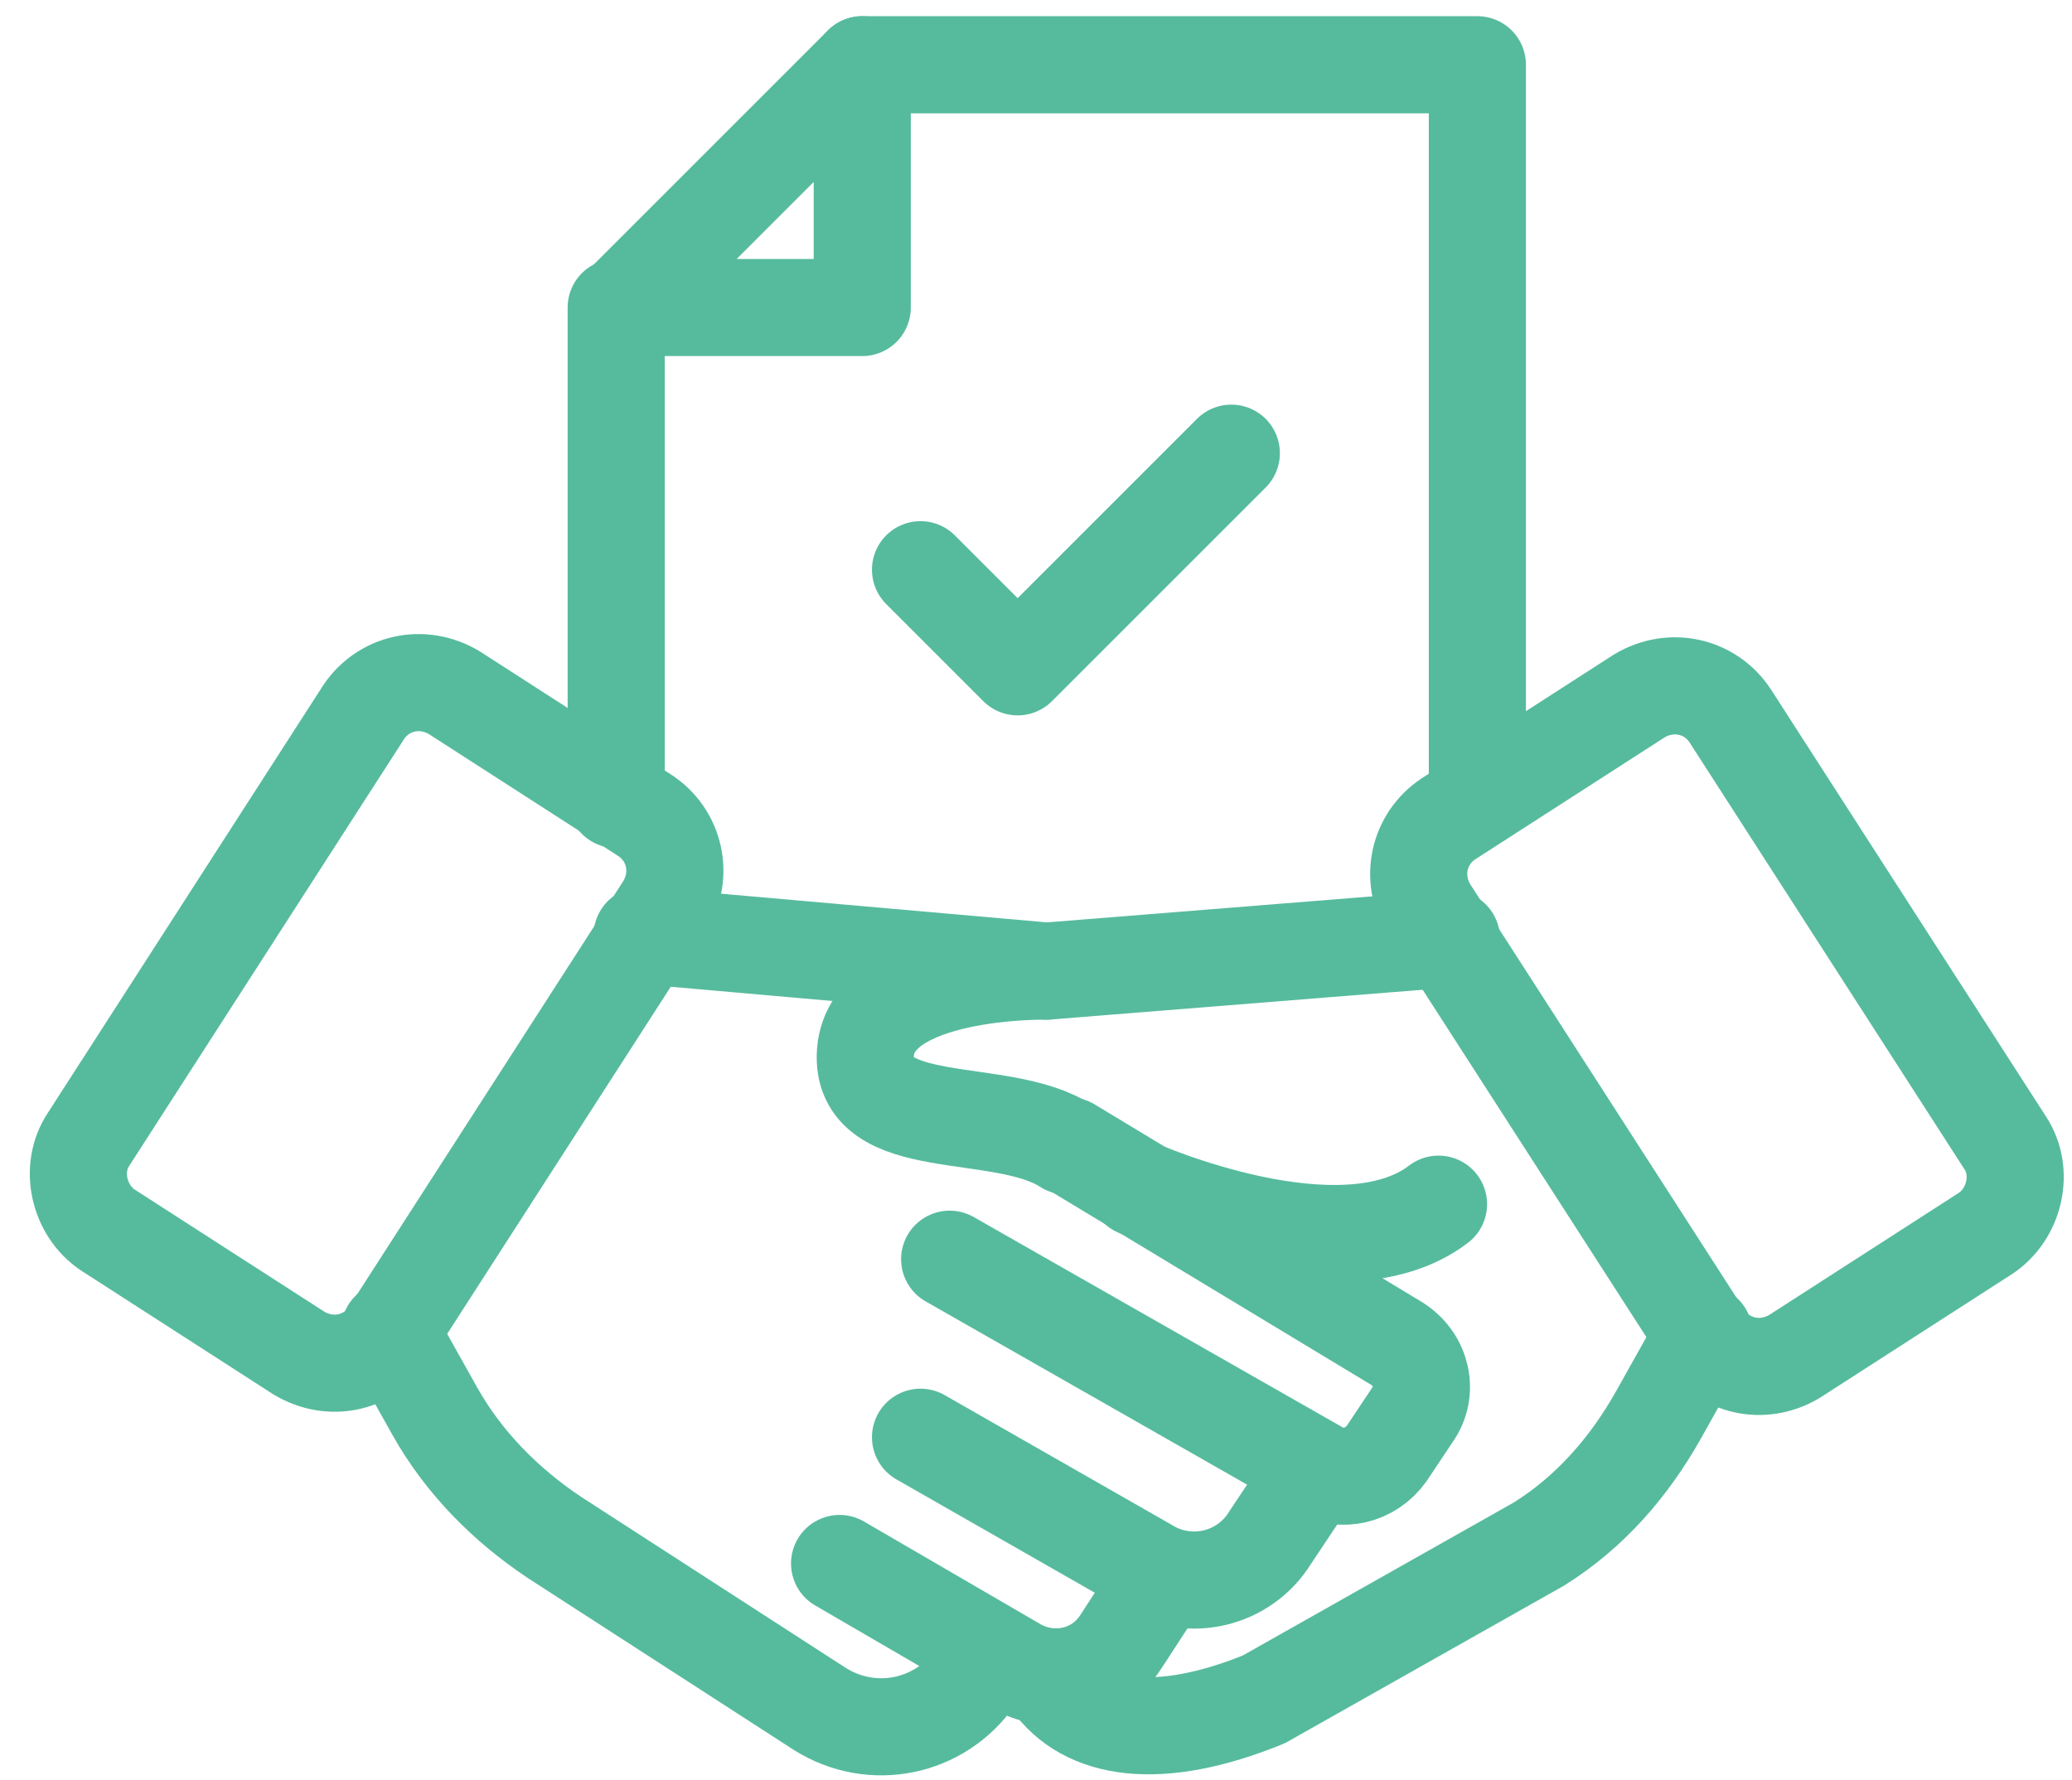
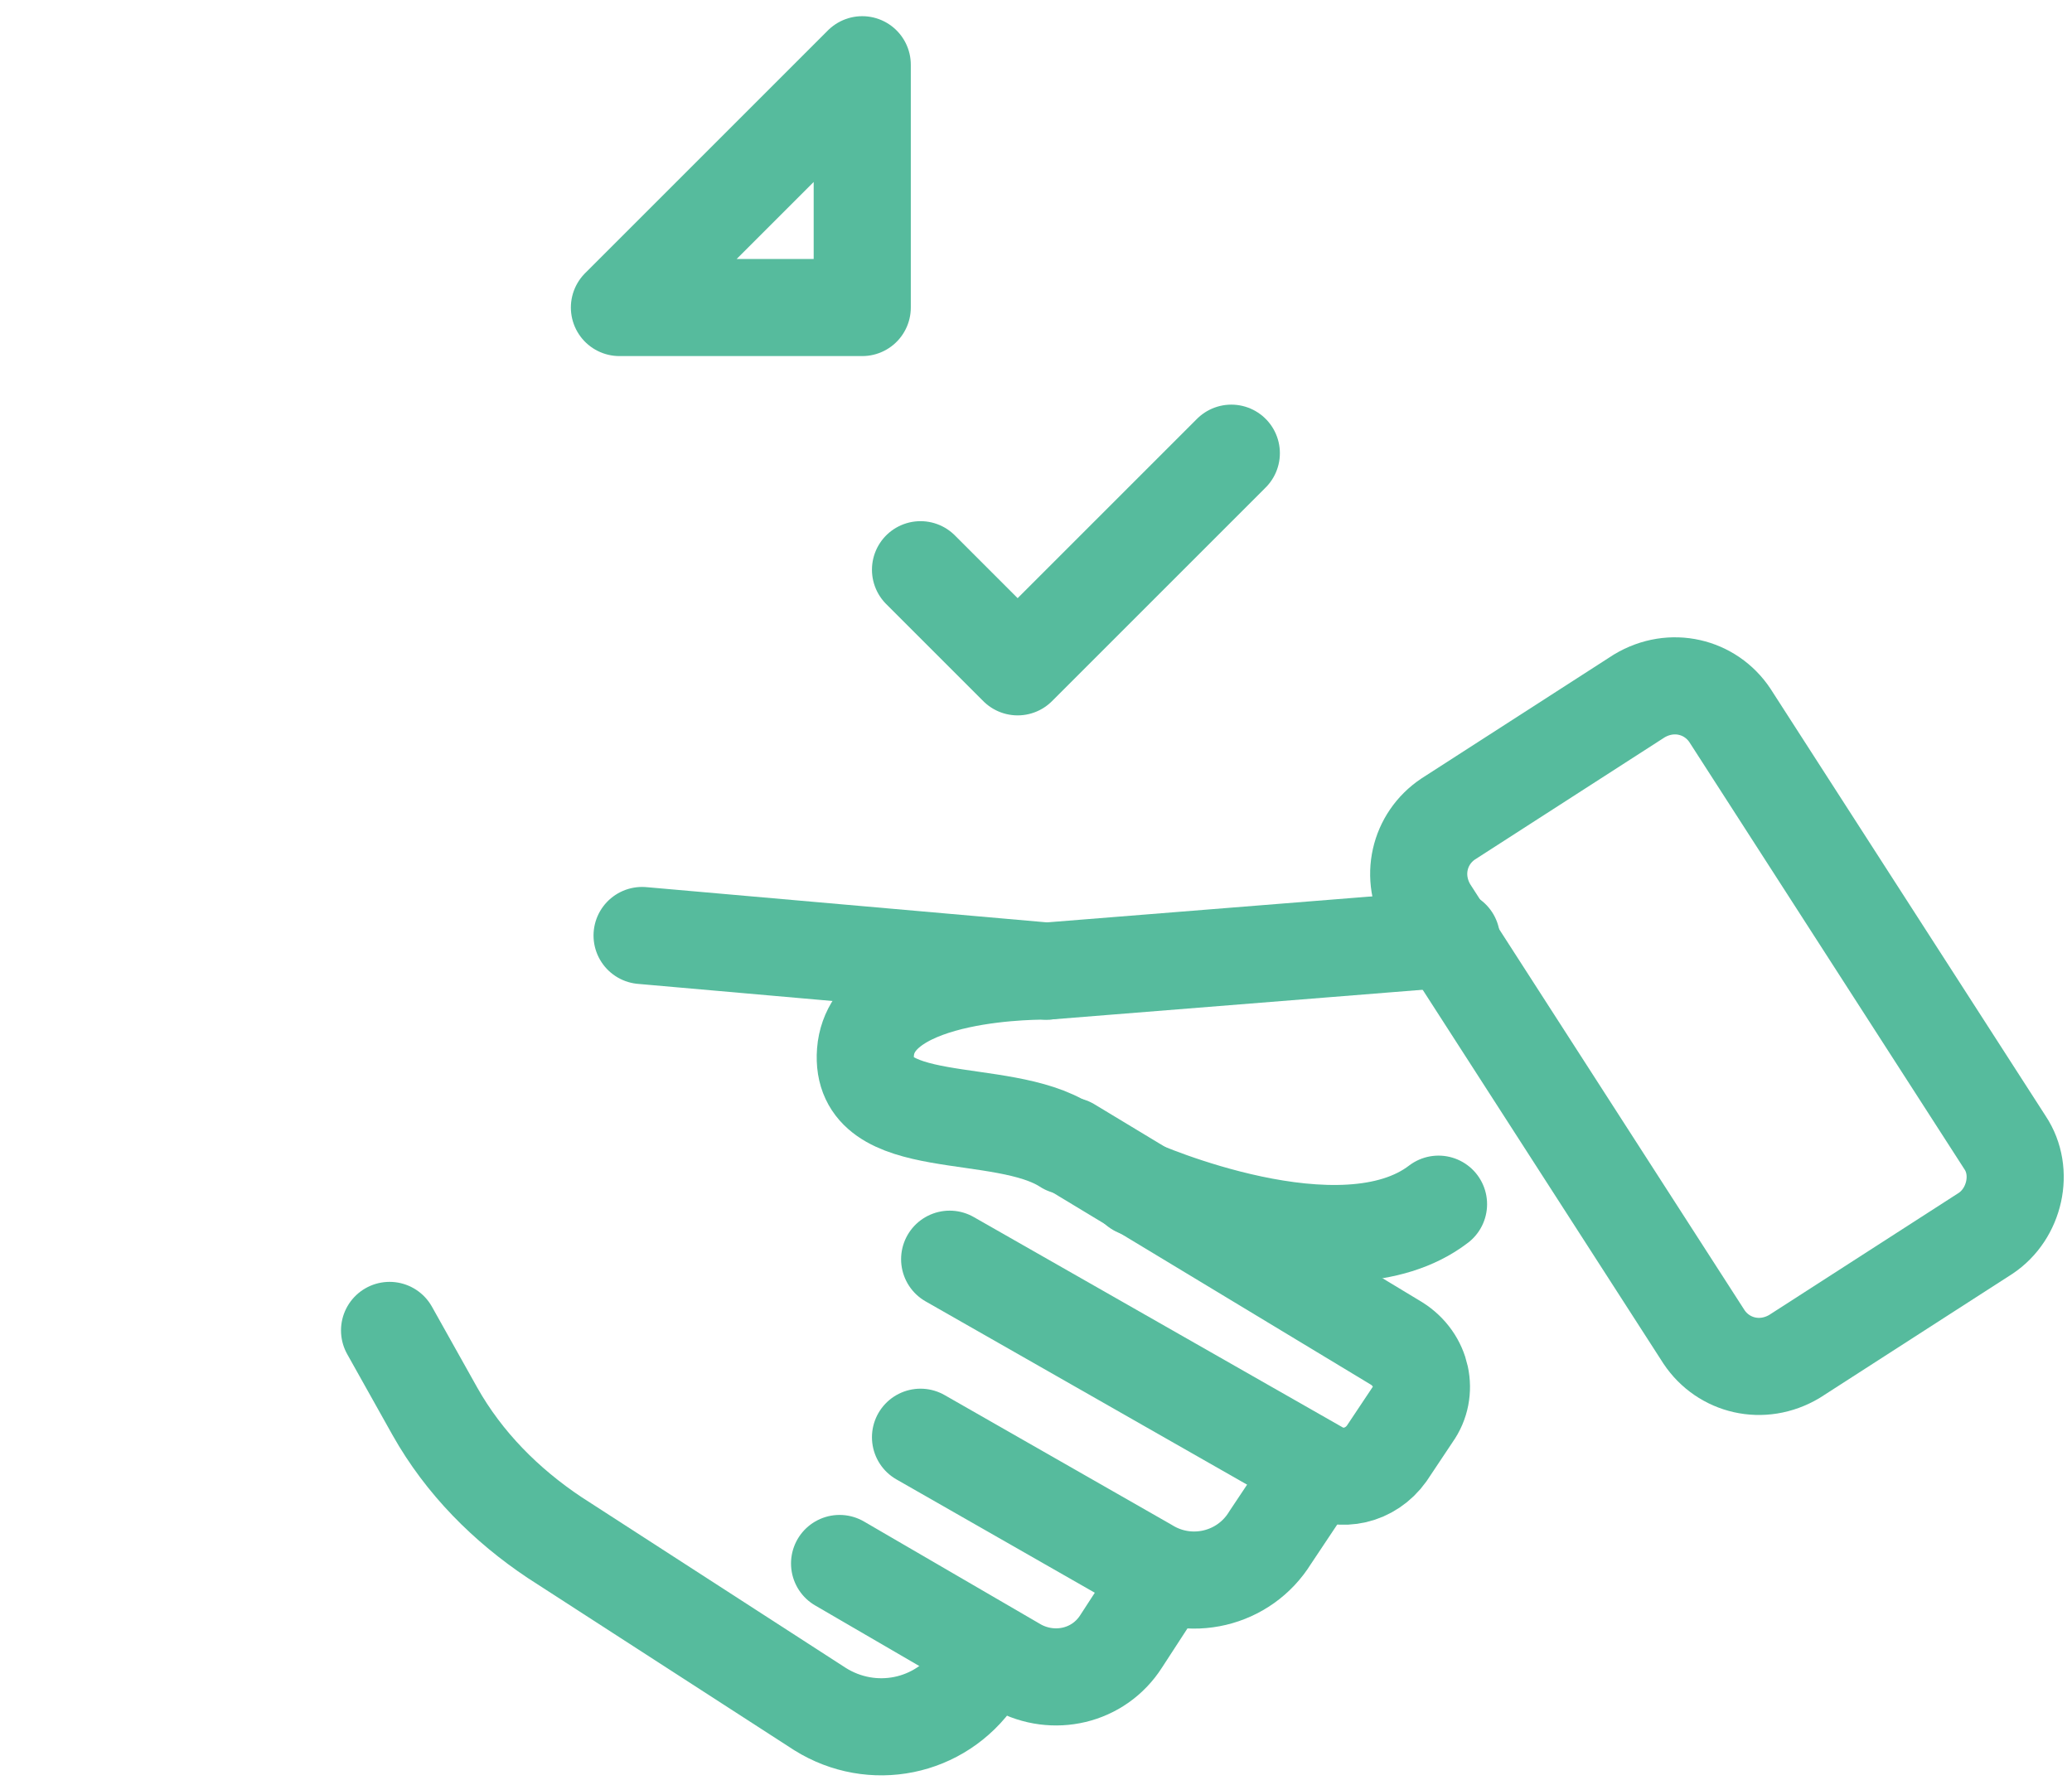
<svg xmlns="http://www.w3.org/2000/svg" width="64" height="55" viewBox="0 0 64 55" fill="none">
-   <path d="M2.733 35.2L11.233 22C11.833 21.1 13.033 20.8 14.033 21.4L19.933 25.2C20.833 25.8 21.133 27 20.533 28L12.033 41.2C11.433 42.1 10.233 42.4 9.233 41.8L3.333 38C2.433 37.4 2.133 36.1 2.733 35.2Z" stroke="#56BB9D" stroke-width="3" stroke-miterlimit="10" stroke-linecap="round" stroke-linejoin="round" />
  <path d="M33.033 35.4L43.133 41.5C43.933 42 44.133 43 43.633 43.7L42.833 44.9C42.333 45.6 41.433 45.8 40.733 45.4L29.333 38.9" stroke="#56BB9D" stroke-width="3" stroke-miterlimit="10" stroke-linecap="round" stroke-linejoin="round" />
  <path d="M32.333 30L19.833 28.9" stroke="#56BB9D" stroke-width="3" stroke-miterlimit="10" stroke-linecap="round" stroke-linejoin="round" />
  <path d="M28.433 44.4L35.433 48.4C36.733 49.2 38.433 48.8 39.233 47.5L40.633 45.4" stroke="#56BB9D" stroke-width="3" stroke-miterlimit="10" stroke-linecap="round" stroke-linejoin="round" />
  <path d="M25.933 48.3L31.433 51.5C32.533 52.1 33.933 51.8 34.633 50.7L35.933 48.7" stroke="#56BB9D" stroke-width="3" stroke-miterlimit="10" stroke-linecap="round" stroke-linejoin="round" />
  <path d="M12.033 41.1L13.433 43.6C14.333 45.2 15.633 46.5 17.133 47.5L25.333 52.8C26.933 53.8 29.033 53.4 30.133 51.8L30.533 51.2" stroke="#56BB9D" stroke-width="3" stroke-miterlimit="10" stroke-linecap="round" stroke-linejoin="round" />
  <path d="M61.933 35.3L53.433 22.1C52.833 21.2 51.633 20.9 50.633 21.5L44.733 25.3C43.833 25.9 43.533 27.1 44.133 28.1L52.633 41.3C53.233 42.2 54.433 42.5 55.433 41.9L61.333 38.1C62.233 37.5 62.533 36.2 61.933 35.3Z" stroke="#56BB9D" stroke-width="3" stroke-miterlimit="10" stroke-linecap="round" stroke-linejoin="round" />
  <path d="M44.833 29L32.333 30C32.333 30 26.933 29.9 26.733 32.5C26.533 35.1 30.933 34.1 32.933 35.4" stroke="#56BB9D" stroke-width="3" stroke-miterlimit="10" stroke-linecap="round" stroke-linejoin="round" />
-   <path d="M52.633 41.2L51.233 43.7C50.333 45.3 49.133 46.7 47.533 47.7L39.033 52.5C35.833 53.8 33.533 53.5 32.433 51.9" stroke="#56BB9D" stroke-width="3" stroke-miterlimit="10" stroke-linecap="round" stroke-linejoin="round" />
  <path d="M35.133 36.7C35.133 36.7 41.433 39.5 44.433 37.2" stroke="#56BB9D" stroke-width="3" stroke-miterlimit="10" stroke-linecap="round" stroke-linejoin="round" />
-   <path d="M19.033 24.7V9.5" stroke="#56BB9D" stroke-width="3" stroke-miterlimit="10" stroke-linecap="round" stroke-linejoin="round" />
-   <path d="M45.633 24.7V2H26.633" stroke="#56BB9D" stroke-width="3" stroke-miterlimit="10" stroke-linecap="round" stroke-linejoin="round" />
  <path d="M26.633 2V9.5H19.133L26.633 2Z" stroke="#56BB9D" stroke-width="3" stroke-miterlimit="10" stroke-linecap="round" stroke-linejoin="round" />
  <path d="M28.433 17.6L31.433 20.6L38.033 14" stroke="#56BB9D" stroke-width="3" stroke-miterlimit="10" stroke-linecap="round" stroke-linejoin="round" />
</svg>